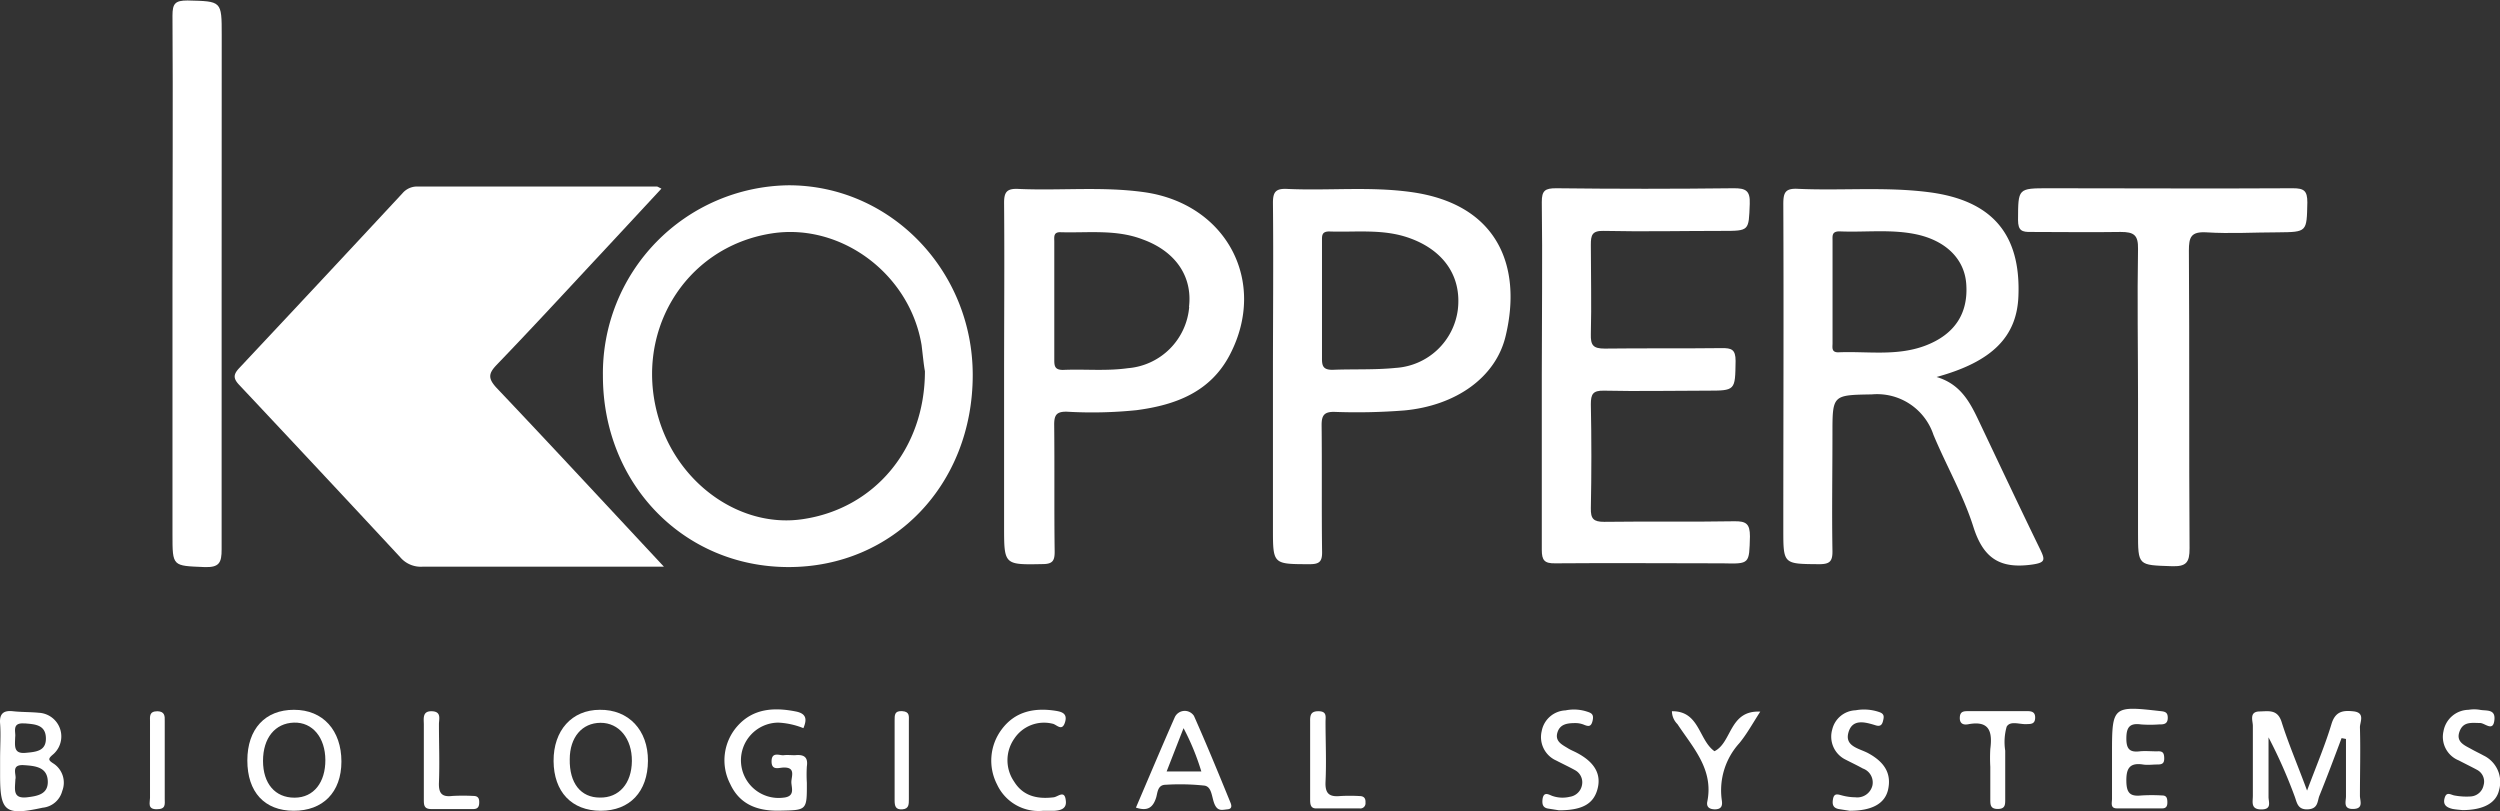
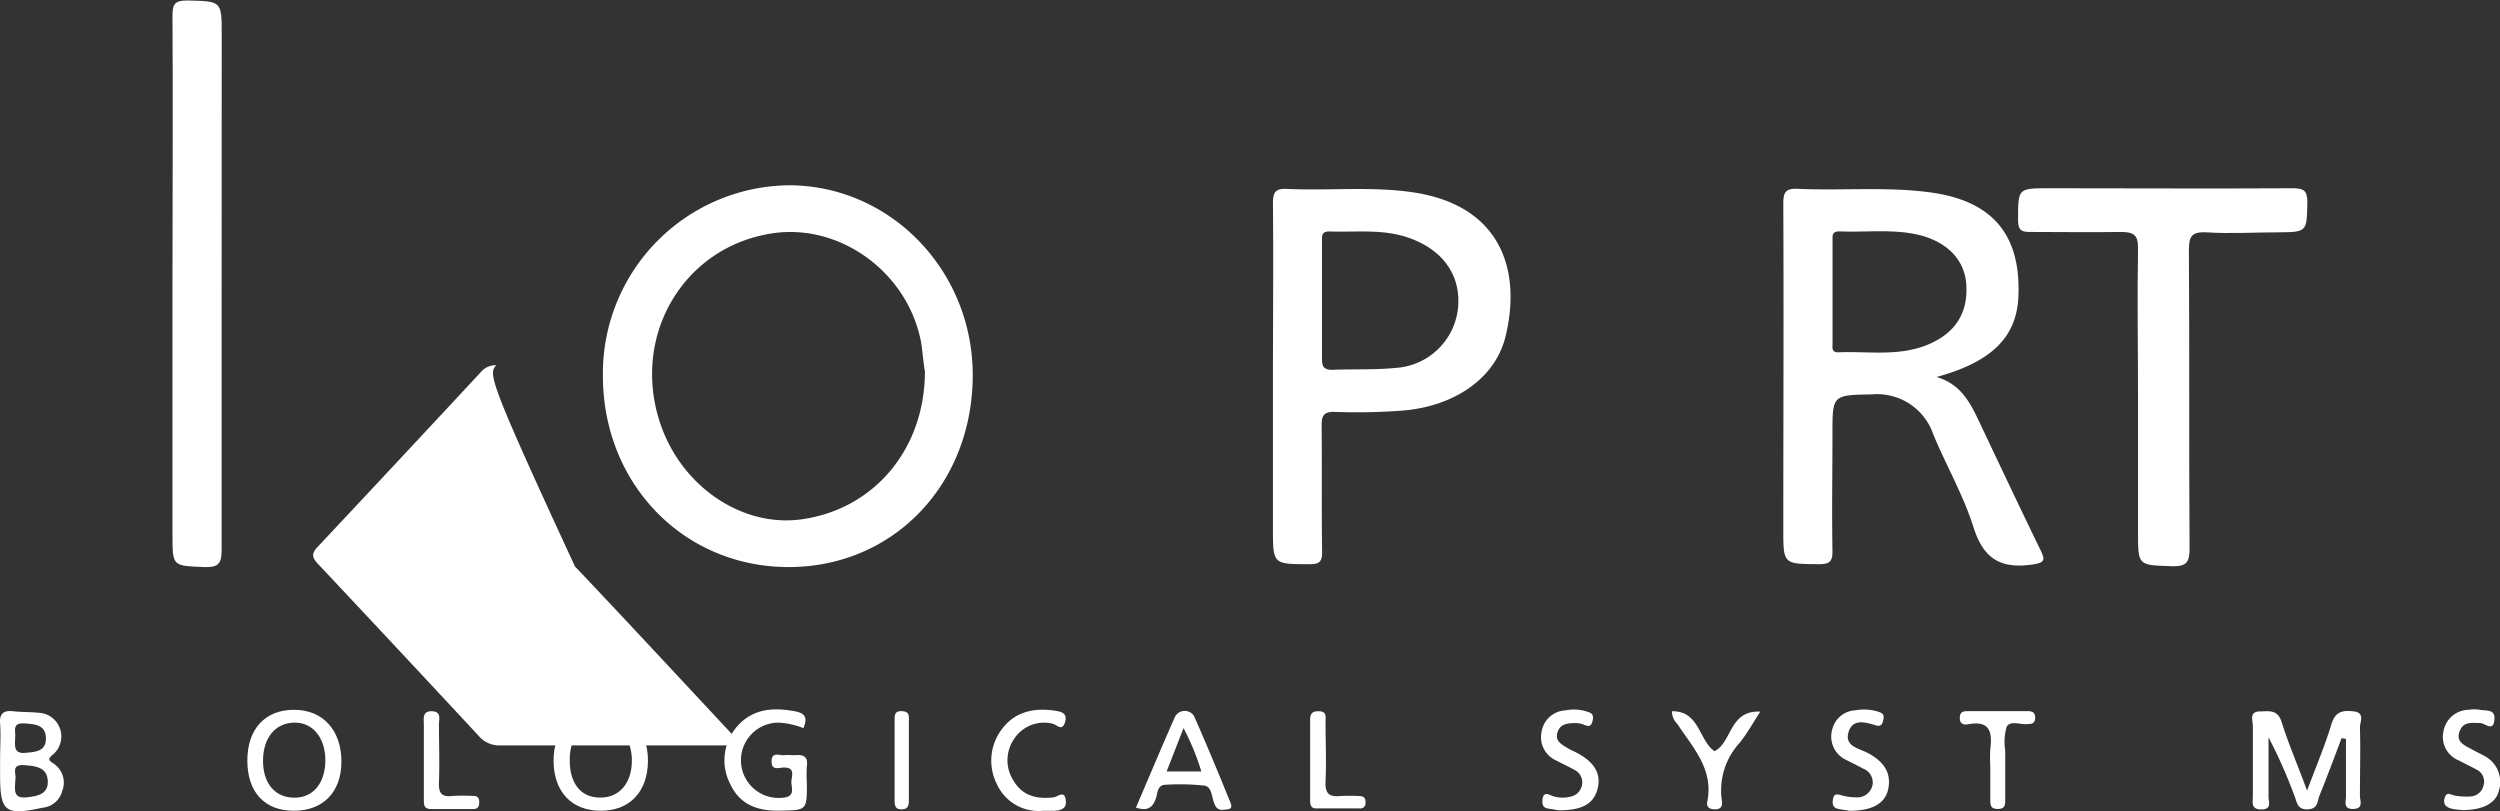
<svg xmlns="http://www.w3.org/2000/svg" id="Capa_1" data-name="Capa 1" viewBox="0 0 261.48 84.85">
  <rect x="0" y="0" width="261.48" height="84.85" fill="#333333" stroke="none" />
  <defs>
    <style>.cls-1{fill:#fff;}</style>
  </defs>
  <path class="cls-1" d="M284.72,2545.71a19.67,19.67,0,0,0-19.4,19.93c0,11.31,8.46,20,19.42,20S304,2577,304,2565.55C304,2554.6,295.36,2545.69,284.72,2545.71ZM299,2565.15c0,8.14-5.29,14.38-12.78,15.48-6.3.94-12.72-3.41-14.93-10.09-3-9.13,2.45-18.37,11.71-19.8,7.23-1.11,14.42,4.25,15.65,11.68C298.78,2563.48,298.88,2564.55,299,2565.15Z" transform="translate(-202.26 -2526.33)" />
  <path class="cls-1" d="M409.45,2570.82c-1-2.11-1.93-4.26-4.64-5.06,5.81-1.59,8.4-4.21,8.56-8.46.26-6.49-2.77-10-9.3-10.86-4.58-.6-9.18-.15-13.76-.36-1.35-.07-1.53.41-1.53,1.61.05,11.33,0,22.67,0,34,0,3.66,0,3.62,3.72,3.65,1.09,0,1.44-.24,1.42-1.39-.07-4.08,0-8.16,0-12.24s0-4.06,4.12-4.13a6.21,6.21,0,0,1,6.44,4.22c1.35,3.24,3.13,6.32,4.18,9.64s2.81,4.4,6.13,3.94c1.43-.2,1.37-.51.87-1.56C413.56,2579.51,411.51,2575.16,409.45,2570.82Zm-5.84-8.33c-3,1.12-6.05.56-9.09.69-.73,0-.59-.52-.59-.95,0-1.81,0-3.62,0-5.43v-5.27c0-.51-.1-1,.72-1,2.71.12,5.44-.26,8.13.33,3,.67,4.92,2.54,5.13,5.11C408.16,2559.11,406.7,2561.32,403.61,2562.49Z" transform="translate(-202.26 -2526.33)" />
-   <path class="cls-1" d="M322,2546.44c-4.4-.63-8.83-.15-13.23-.35-1.24-.06-1.5.36-1.49,1.51.05,6,0,12,0,18v15.81c0,4,0,4,4,3.92,1.08,0,1.3-.34,1.29-1.35-.06-4.42,0-8.84-.05-13.26,0-1,.27-1.35,1.32-1.33a45.63,45.63,0,0,0,7.3-.16c4.09-.54,7.74-1.9,9.77-5.83C334.85,2555.8,330.55,2547.68,322,2546.44Zm4.64,12a7,7,0,0,1-6.41,6.4c-2.26.32-4.53.08-6.79.18-.82,0-.91-.37-.91-1,0-2.09,0-4.19,0-6.29v-6.11c0-.5-.12-1.05.7-1,2.87.08,5.79-.32,8.57.76C325.2,2552.62,327,2555.23,326.62,2558.43Z" transform="translate(-202.26 -2526.33)" />
  <path class="cls-1" d="M349.8,2546.41c-4.3-.59-8.61-.12-12.91-.32-1.22-.06-1.5.33-1.49,1.51.06,6,0,12,0,18v16c0,3.77,0,3.73,3.82,3.74,1,0,1.34-.23,1.32-1.3-.06-4.42,0-8.85-.05-13.27,0-1,.28-1.38,1.34-1.36a63.53,63.53,0,0,0,7.3-.15c5.4-.5,9.61-3.46,10.62-7.84C361.45,2554.27,359,2547.66,349.8,2546.41Zm4.94,12.29a7,7,0,0,1-6.51,6.11c-2.19.22-4.41.11-6.61.2-1,0-1.1-.44-1.09-1.25,0-2,0-4.07,0-6.11s0-4.07,0-6.11c0-.53-.05-1,.75-1,2.81.1,5.65-.3,8.4.69C353.26,2552.51,355.14,2555.23,354.74,2558.7Z" transform="translate(-202.26 -2526.33)" />
-   <path class="cls-1" d="M385.29,2582.43c0-1.31-.39-1.6-1.64-1.58-4.53.08-9.07,0-13.6.06-1.13,0-1.42-.32-1.4-1.42q.11-5.43,0-10.88c0-1.07.22-1.44,1.37-1.42,3.57.08,7.14,0,10.72,0,3.06,0,3,0,3.05-3.11,0-1.21-.43-1.35-1.45-1.34-4.08.05-8.16,0-12.24.05-1.22,0-1.48-.36-1.45-1.51.08-3.12,0-6.24,0-9.35,0-1,.12-1.48,1.34-1.45,4.13.09,8.27,0,12.41,0,2.85,0,2.76,0,2.87-2.82.06-1.4-.42-1.65-1.7-1.64q-9.27.11-18.54,0c-1.16,0-1.52.23-1.51,1.46.08,6,0,12,0,18s0,12.24,0,18.36c0,1.1.28,1.43,1.41,1.41,5.83-.05,11.67,0,17.51,0C385.29,2585.32,385.21,2585.32,385.29,2582.43Z" transform="translate(-202.26 -2526.33)" />
-   <path class="cls-1" d="M254.17,2564.53c3.34-3.47,6.61-7,9.89-10.53,2.45-2.62,4.89-5.26,7.38-7.94-.3-.14-.39-.22-.48-.22-8.33,0-16.67,0-25,0a2,2,0,0,0-1.61.71q-8.51,9.16-17.06,18.27c-.61.65-.68,1.07,0,1.78q8.46,9,16.82,18a2.82,2.82,0,0,0,2.36,1c5.11,0,10.21,0,15.32,0h9.91c-6.05-6.48-11.74-12.63-17.51-18.71C253.3,2565.92,253.34,2565.41,254.17,2564.53Z" transform="translate(-202.26 -2526.33)" />
+   <path class="cls-1" d="M254.17,2564.53a2,2,0,0,0-1.61.71q-8.51,9.16-17.06,18.27c-.61.65-.68,1.07,0,1.78q8.46,9,16.82,18a2.82,2.82,0,0,0,2.36,1c5.11,0,10.21,0,15.32,0h9.91c-6.05-6.48-11.74-12.63-17.51-18.71C253.3,2565.92,253.34,2565.41,254.17,2564.53Z" transform="translate(-202.26 -2526.33)" />
  <path class="cls-1" d="M443.59,2547.5c0-1.22-.35-1.48-1.51-1.48-8.51.05-17,0-25.52,0-3.27,0-3.21,0-3.23,3.31,0,1.13.41,1.28,1.37,1.26,3.12,0,6.24.05,9.36,0,1.38,0,1.85.31,1.82,1.77-.09,5.22,0,10.43,0,15.65v14c0,3.51,0,3.42,3.53,3.54,1.51.05,1.87-.38,1.86-1.88-.07-10.37,0-20.75-.07-31.13,0-1.41.22-2,1.83-1.91,2.49.16,5,0,7.48,0C443.59,2550.6,443.52,2550.6,443.59,2547.5Z" transform="translate(-202.26 -2526.33)" />
  <path class="cls-1" d="M225.45,2530c0-3.6,0-3.53-3.58-3.62-1.3,0-1.57.33-1.57,1.58.06,9.3,0,18.6,0,27.9v26.38c0,3.36,0,3.26,3.32,3.4,1.56.06,1.83-.43,1.82-1.88C225.43,2565.79,225.45,2547.87,225.45,2530Z" transform="translate(-202.26 -2526.33)" />
  <path class="cls-1" d="M448.41,2600.73c-1.1-.12-1.9,0-2.3,1.34-.66,2.19-1.56,4.31-2.55,6.95-1-2.72-1.95-4.91-2.66-7.17-.42-1.34-1.34-1.13-2.27-1.11-1.18,0-.73,1-.74,1.52,0,2.44,0,4.88,0,7.31,0,.64-.25,1.42.89,1.42s.74-.8.75-1.33c0-2.07,0-4.14,0-6.21a52,52,0,0,1,2.72,6.14c.25.64.29,1.44,1.38,1.39s1-.83,1.21-1.39c.81-2,1.56-4,2.33-6.06l.46.09c0,2,0,4,0,6,0,.54-.33,1.35.77,1.32s.69-.85.69-1.38c0-2.38.07-4.76,0-7.14C449.07,2601.87,449.69,2600.87,448.41,2600.73Z" transform="translate(-202.26 -2526.33)" />
  <path class="cls-1" d="M233,2600.57c-3,0-4.87,2-4.87,5.3s1.79,5.25,4.84,5.26,5-1.92,5-5.15S236.07,2600.56,233,2600.57Zm.05,9.19c-2,0-3.28-1.46-3.28-3.85s1.26-3.94,3.23-4,3.28,1.59,3.29,3.91S235.09,2609.75,233.09,2609.76Z" transform="translate(-202.26 -2526.33)" />
  <path class="cls-1" d="M265,2600.57c-2.93,0-4.86,2.16-4.84,5.36s1.88,5.2,4.93,5.2,4.92-2,4.94-5.22S268,2600.53,265,2600.57Zm0,9.18c-2,0-3.19-1.51-3.15-4,0-2.31,1.29-3.81,3.22-3.82s3.3,1.65,3.28,4S267,2609.79,265,2609.75Z" transform="translate(-202.26 -2526.33)" />
  <path class="cls-1" d="M285.4,2605.32c-.39,0-.8-.05-1.18,0s-1.24-.41-1.26.61.74.7,1.22.68c1.36-.06.84.95.85,1.54s.43,1.5-.85,1.61a3.94,3.94,0,1,1-.53-7.85,8,8,0,0,1,2.64.58c.37-.89.35-1.51-.77-1.74-2.29-.46-4.48-.33-6.12,1.51a5.39,5.39,0,0,0-.77,6.06c1,2.17,2.88,2.85,5.17,2.8,2.86-.06,2.86,0,2.85-2.93a13.78,13.78,0,0,1,0-1.7C286.8,2605.49,286.32,2605.22,285.4,2605.32Z" transform="translate(-202.26 -2526.33)" />
  <path class="cls-1" d="M207.9,2606.22c-.6-.38-.66-.51-.07-1a2.48,2.48,0,0,0-1.51-4.34c-.9-.09-1.8-.06-2.7-.16s-1.44.18-1.35,1.28,0,2.49,0,3.73v1.69c0,3.83.54,4.24,4.45,3.39a2.35,2.35,0,0,0,2.05-1.75A2.39,2.39,0,0,0,207.9,2606.22Zm-3.05-4.23c1,.09,2.16.11,2.21,1.5s-1,1.48-2.1,1.58c-1.3.13-1.14-.71-1.11-1.67C203.93,2602.89,203.45,2601.87,204.85,2602Zm.25,7.73c-1.55.18-1.27-.84-1.23-1.89.15-.46-.55-1.58.92-1.47,1.19.08,2.44.21,2.47,1.72C207.28,2609.39,206.2,2609.59,205.1,2609.72Z" transform="translate(-202.26 -2526.33)" />
  <path class="cls-1" d="M327.14,2601.21a1.15,1.15,0,0,0-2,.12c-1.38,3.13-2.71,6.29-4.07,9.47,1.22.4,1.79,0,2.12-1.07.15-.51.14-1.32,1-1.32a23.86,23.86,0,0,1,4.06.09c.8.14.73,1.28,1.07,2s.82.52,1.32.48.45-.39.31-.72C329.71,2607.22,328.47,2604.2,327.14,2601.21Zm-2.86,5.81c.6-1.53,1.14-2.93,1.77-4.53a25.43,25.43,0,0,1,1.86,4.53Z" transform="translate(-202.26 -2526.33)" />
-   <path class="cls-1" d="M426.2,2602.1a12.82,12.82,0,0,0,1.86,0c.46,0,.91,0,.93-.65s-.31-.7-.83-.75c-4.88-.56-5-.48-5,4.26v.85c0,1.35,0,2.71,0,4.07,0,.4-.21,1,.51,1,1.58,0,3.16,0,4.75,0,.45,0,.54-.3.53-.67s-.07-.68-.53-.68a18,18,0,0,0-2.2,0c-1.15.12-1.54-.25-1.56-1.47s.24-2,1.73-1.77c.49.08,1,0,1.52,0s.72-.13.71-.67-.16-.73-.67-.71-1.25-.06-1.87,0c-1.09.14-1.43-.26-1.42-1.38S425,2601.93,426.2,2602.1Z" transform="translate(-202.26 -2526.33)" />
  <path class="cls-1" d="M367.19,2605.07c-.3-.16-.62-.28-.91-.46-.61-.38-1.4-.72-1.13-1.65s1.09-1,1.92-1a2.35,2.35,0,0,1,.83.16c.5.21.79.25.94-.44s-.18-.79-.65-.94a4.41,4.41,0,0,0-2.19-.11,2.65,2.65,0,0,0-2.49,2.17,2.68,2.68,0,0,0,1.53,3.08c.65.34,1.32.65,1.95,1a1.44,1.44,0,0,1,.73,1.58,1.52,1.52,0,0,1-1.28,1.21,3.22,3.22,0,0,1-1.84-.1c-.38-.15-.88-.47-1,.33-.06.5,0,.91.58,1l1.14.18c2.41,0,3.57-.66,4-2.13C369.79,2607.36,369.09,2606.07,367.19,2605.07Z" transform="translate(-202.26 -2526.33)" />
  <path class="cls-1" d="M312.48,2609.72c-1.69.21-3.2-.1-4.15-1.64a3.93,3.93,0,0,1,0-4.47,3.73,3.73,0,0,1,4-1.59c.43.06,1,.88,1.32-.14s-.48-1.13-1.14-1.23c-2.15-.3-4.09.12-5.46,1.94a5.44,5.44,0,0,0-.51,5.78,4.79,4.79,0,0,0,4.84,2.76h.68l.51,0c.68-.05,1.29-.24,1.16-1.1C313.61,2608.93,312.92,2609.66,312.48,2609.72Z" transform="translate(-202.26 -2526.33)" />
  <path class="cls-1" d="M462,2605.34c-.39-.22-.81-.41-1.2-.63-.73-.41-1.69-.75-1.3-1.85s1.29-.91,2.15-.91c.53,0,1.4,1,1.51-.38.09-1.11-.89-.87-1.53-1a3.6,3.6,0,0,0-1.18,0,2.71,2.71,0,0,0-2.62,2.24,2.65,2.65,0,0,0,1.59,3.05c.65.34,1.31.66,1.94,1a1.38,1.38,0,0,1,.66,1.61,1.46,1.46,0,0,1-1.31,1.16,6.8,6.8,0,0,1-1.68-.09c-.41-.05-.87-.48-1.08.25s.21,1,.84,1.15c.44.08.9.1,1,.12,2.22,0,3.54-.74,3.85-2.08A3.07,3.07,0,0,0,462,2605.34Z" transform="translate(-202.26 -2526.33)" />
  <path class="cls-1" d="M397.7,2605.13c-.93-.52-2.52-.7-2.11-2.18s1.74-1.1,2.87-.75c.41.12.63,0,.74-.43s.18-.76-.35-.95a4.88,4.88,0,0,0-2.51-.2,2.61,2.61,0,0,0-2.44,2,2.68,2.68,0,0,0,1.39,3.16c.6.31,1.22.6,1.81.93a1.55,1.55,0,0,1,1,1.78,1.63,1.63,0,0,1-1.79,1.23,5.54,5.54,0,0,1-1.34-.18c-.45-.11-.89-.33-1,.41-.08.51,0,.88.61,1l1.14.18c2.33,0,3.64-.74,4-2.13C400.12,2607.34,399.46,2606.1,397.7,2605.13Z" transform="translate(-202.26 -2526.33)" />
  <path class="cls-1" d="M381.58,2604.9c-1.66-1.17-1.56-4.22-4.45-4.18a1.93,1.93,0,0,0,.58,1.35c1.63,2.47,3.8,4.73,3.12,8.1-.11.54.19.8.78.81.8,0,.81-.49.73-1a7.34,7.34,0,0,1,1.85-5.93c.77-.94,1.35-2,2.18-3.29C383.11,2600.6,383.42,2604,381.58,2604.9Z" transform="translate(-202.26 -2526.33)" />
  <path class="cls-1" d="M414.28,2600.71c-2,0-4.08,0-6.12,0-.49,0-.9,0-.92.68s.43.78.89.69c2.24-.42,2.53.81,2.3,2.59a16.64,16.64,0,0,0,0,1.87c0,1.13,0,2.27,0,3.4,0,.55,0,1,.78,1s.78-.44.78-1c0-1.7,0-3.4,0-5.1a5.85,5.85,0,0,1,.15-2.5c.39-.69,1.45-.19,2.2-.28.45,0,.76-.08.78-.63S414.87,2600.7,414.28,2600.71Z" transform="translate(-202.26 -2526.33)" />
  <path class="cls-1" d="M344.44,2609.59a17.35,17.35,0,0,0-2,0c-1.15.11-1.6-.26-1.54-1.5.1-2.09,0-4.19,0-6.29,0-.48.16-1.05-.67-1.08s-.95.36-.94,1c0,1.36,0,2.72,0,4.08v4.08c0,.52,0,1.06.73,1h4.42a.54.54,0,0,0,.64-.59C345.1,2609.91,345,2609.59,344.44,2609.59Z" transform="translate(-202.26 -2526.33)" />
  <path class="cls-1" d="M251.78,2609.58a20.17,20.17,0,0,0-2.2,0c-1.13.14-1.45-.3-1.41-1.4.08-2,0-4.06,0-6.1,0-.55.29-1.33-.75-1.36s-.82.84-.83,1.44c0,1.24,0,2.48,0,3.72s0,2.71,0,4.07c0,.55,0,1,.77,1,1.47,0,2.93,0,4.4,0,.43,0,.6-.2.62-.6S252.35,2609.58,251.78,2609.58Z" transform="translate(-202.26 -2526.33)" />
  <path class="cls-1" d="M297.32,2606v-4.24c0-.51.11-1-.7-1.05s-.79.41-.79,1c0,2.77,0,5.55,0,8.32,0,.6.09,1,.81.95s.67-.58.68-1.06C297.33,2608.61,297.32,2607.31,297.32,2606Z" transform="translate(-202.26 -2526.33)" />
-   <path class="cls-1" d="M218.74,2600.72c-.91,0-.79.56-.79,1.12v3.88c0,1.36,0,2.71,0,4.06,0,.48-.3,1.19.69,1.19s.85-.51.85-1.11v-8.11C219.51,2601.2,219.48,2600.75,218.74,2600.72Z" transform="translate(-202.26 -2526.33)" />
</svg>